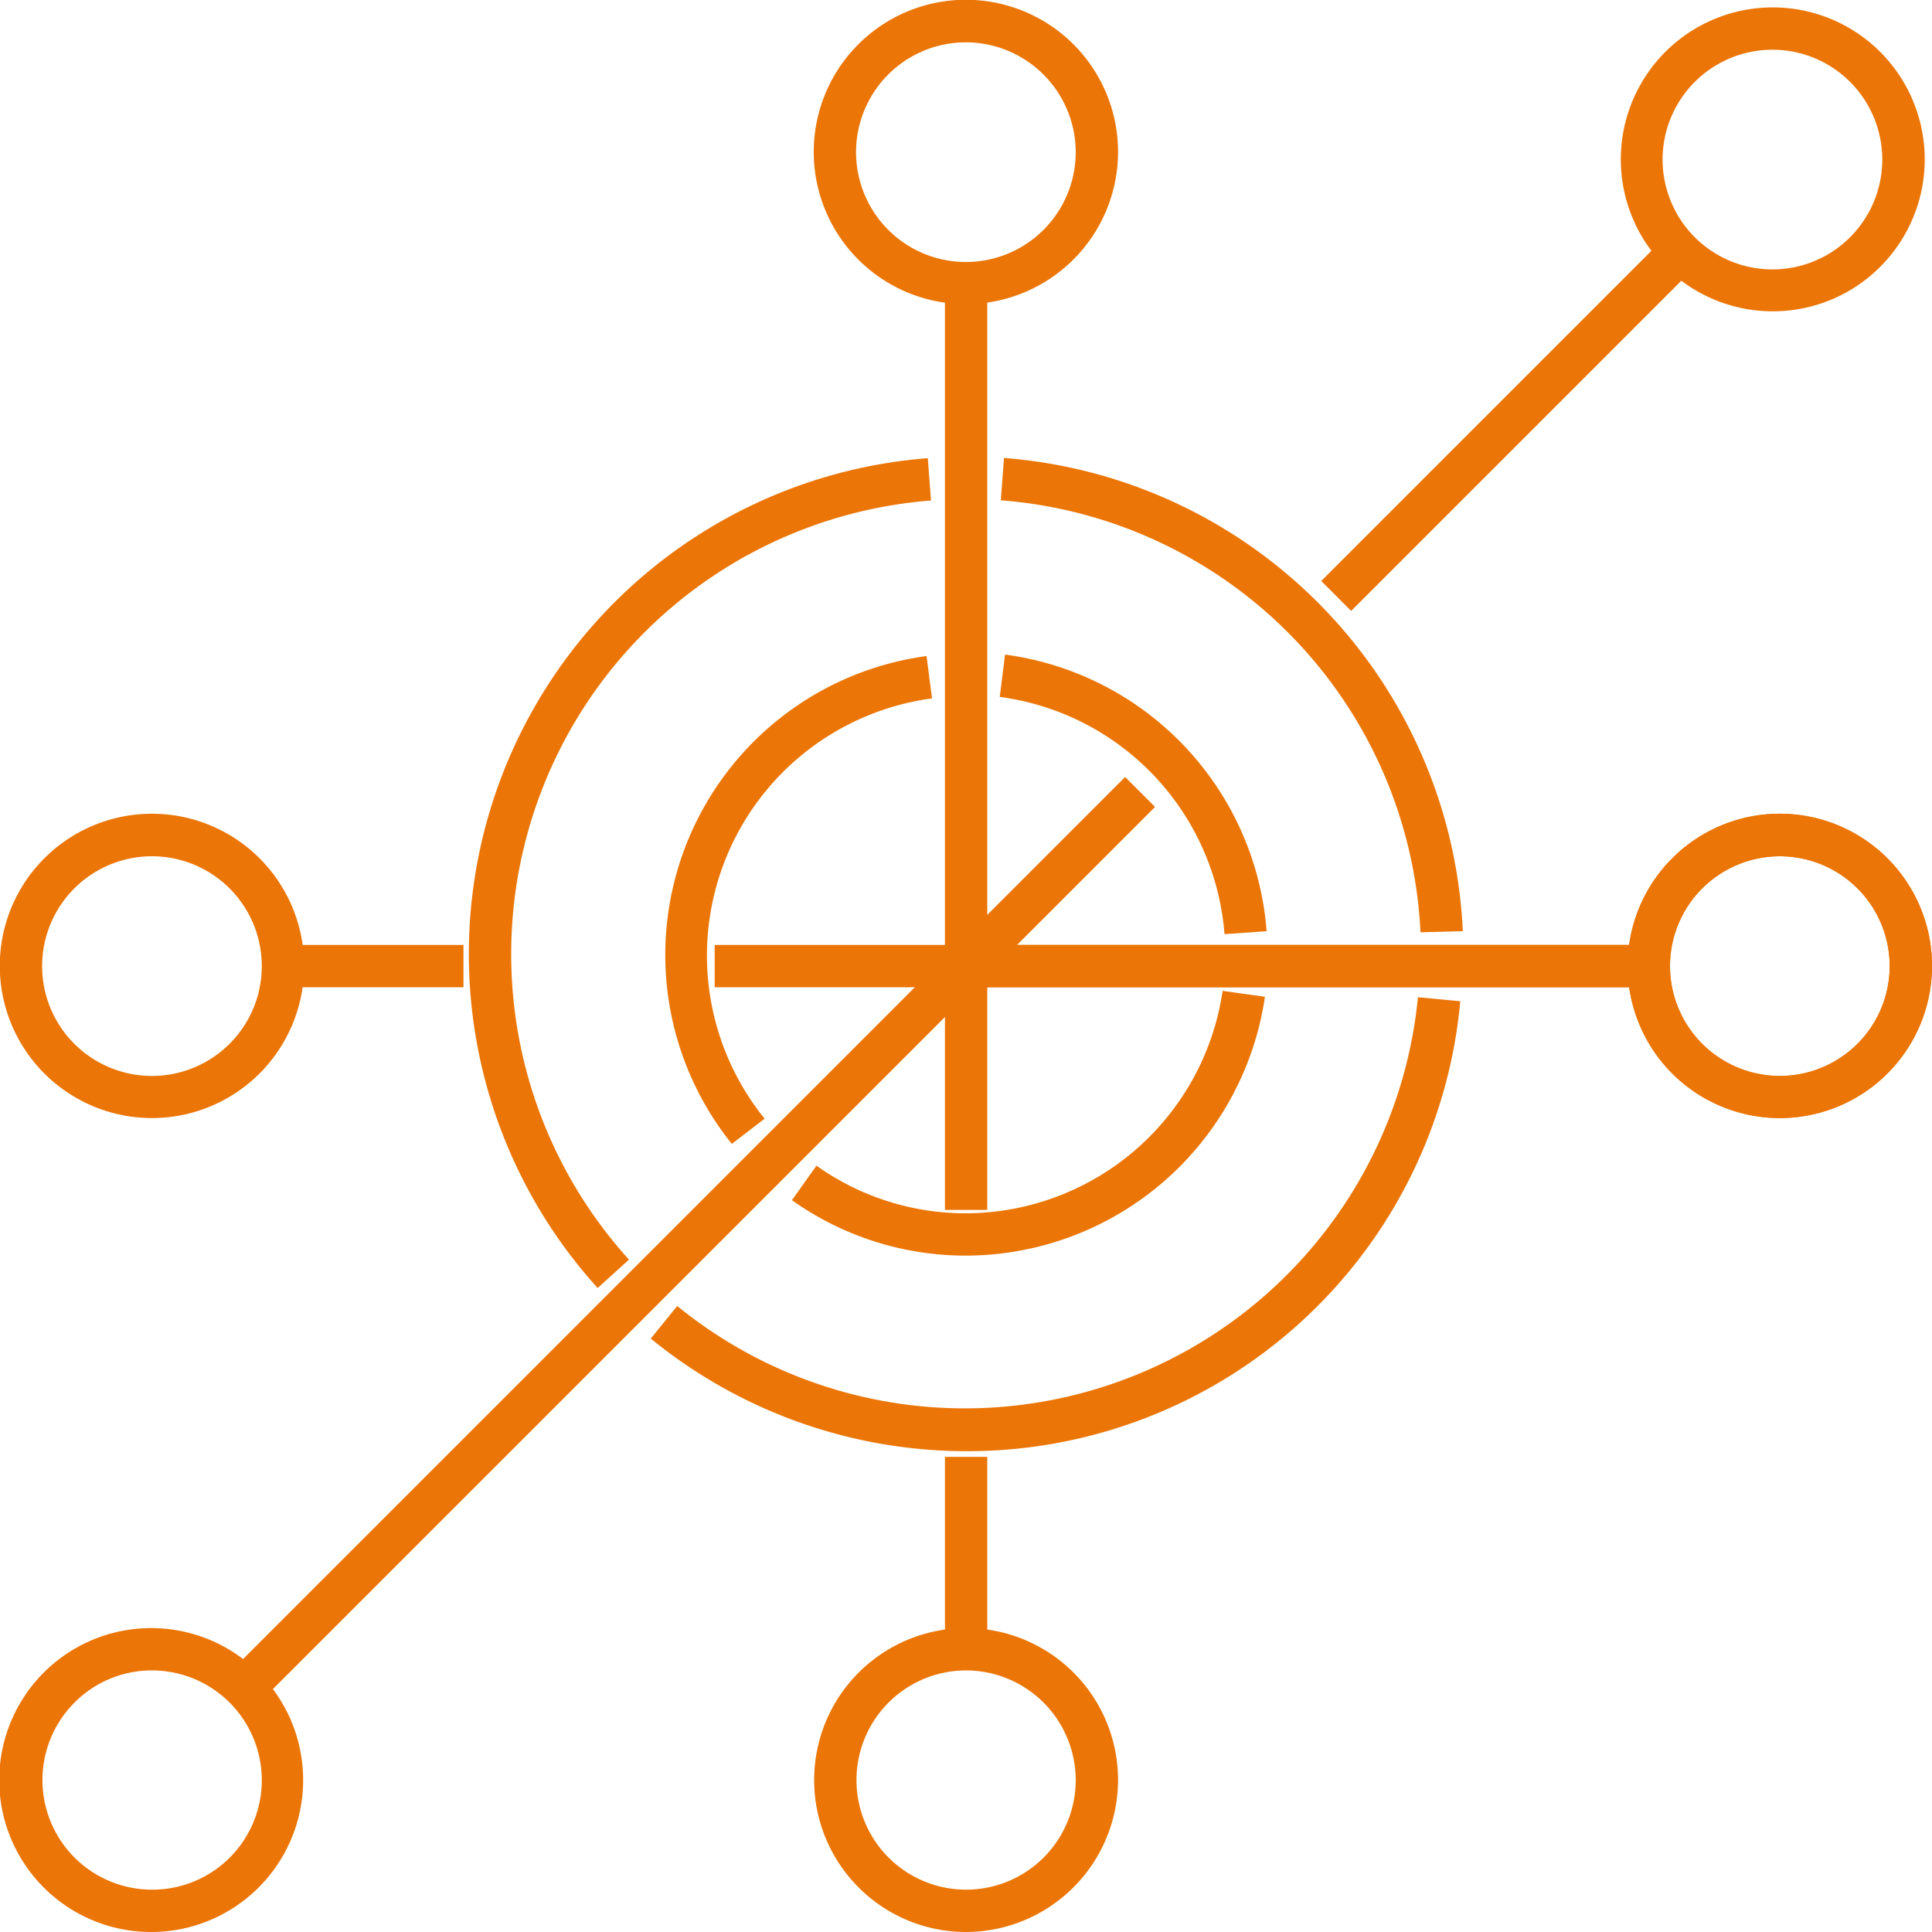
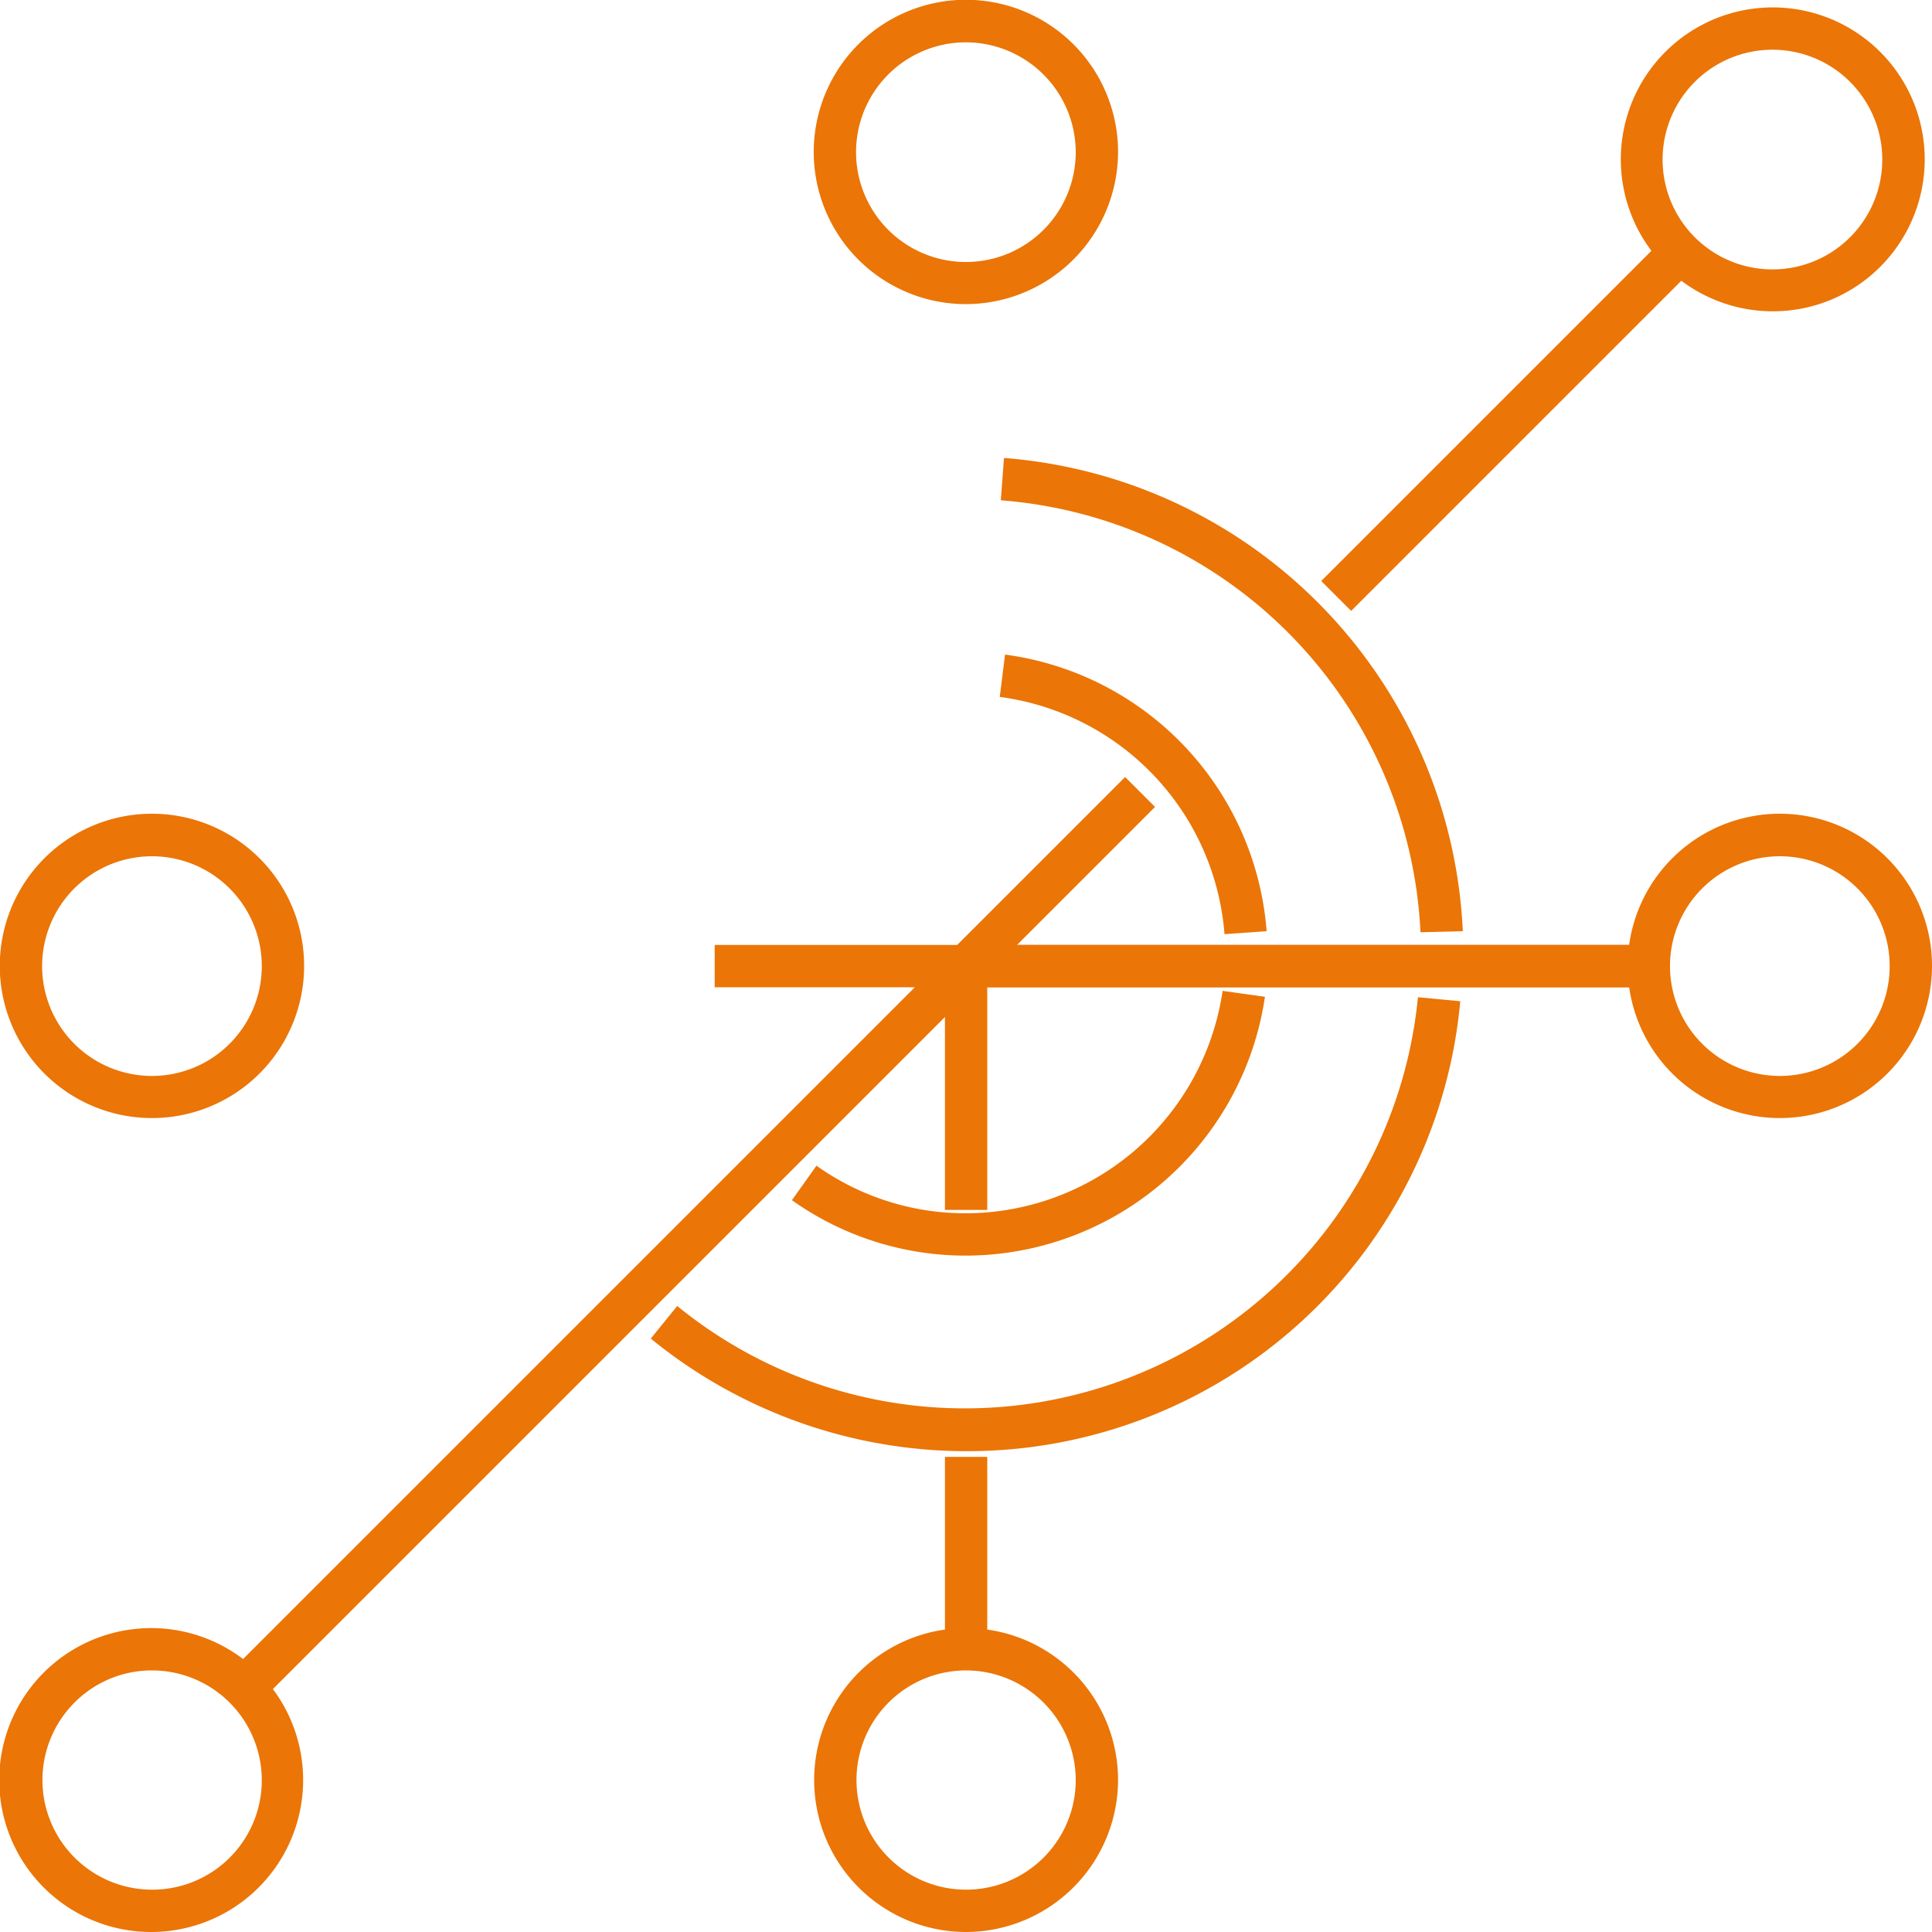
<svg xmlns="http://www.w3.org/2000/svg" viewBox="0 0 91.29 91.29">
  <defs>
    <style>.cls-1{fill:#eb7506;}</style>
  </defs>
  <g id="Слой_2" data-name="Слой 2">
    <g id="Layer_1" data-name="Layer 1">
      <path class="cls-1" d="M57.86,44.14A12.27,12.27,0,0,0,47.24,32.93l.25-2A14.29,14.29,0,0,1,59.85,44Z" />
-       <path class="cls-1" d="M34.58,54.05A14.25,14.25,0,0,1,43.78,31l.26,2a12.26,12.26,0,0,0-7.91,19.86Z" />
      <path class="cls-1" d="M45.65,59.33a14.16,14.16,0,0,1-8.23-2.62l1.16-1.63a12.13,12.13,0,0,0,7.07,2.25A12.29,12.29,0,0,0,57.77,46.82l2,.28A14.31,14.31,0,0,1,45.65,59.33Z" />
      <path class="cls-1" d="M67.12,44.05A21.5,21.5,0,0,0,47.29,23.64l.15-2A23.51,23.51,0,0,1,69.12,44Z" />
-       <path class="cls-1" d="M28.24,60.86a23.5,23.5,0,0,1,15.6-39.21l.15,2A21.5,21.5,0,0,0,29.72,59.52Z" />
      <path class="cls-1" d="M45.65,68.57a23.58,23.58,0,0,1-14.9-5.32L32,61.71a21.51,21.51,0,0,0,35-14.59l2,.19A23.38,23.38,0,0,1,45.65,68.57Z" />
      <path class="cls-1" d="M45.65,14.37a7.19,7.19,0,1,1,7.18-7.19A7.2,7.2,0,0,1,45.65,14.37ZM45.65,2a5.19,5.19,0,1,0,5.18,5.18A5.2,5.2,0,0,0,45.65,2Z" />
-       <rect class="cls-1" x="44.65" y="13.37" width="2" height="32.28" />
      <path class="cls-1" d="M7.18,52.83a7.19,7.19,0,1,1,7.19-7.18A7.19,7.19,0,0,1,7.18,52.83Zm0-12.37a5.19,5.19,0,1,0,5.19,5.19A5.19,5.19,0,0,0,7.18,40.46Z" />
-       <rect class="cls-1" x="13.37" y="44.65" width="8.53" height="2" />
      <rect class="cls-1" x="33.77" y="44.65" width="11.87" height="2" />
      <path class="cls-1" d="M45.65,91.29a7.18,7.18,0,1,1,7.18-7.18A7.2,7.2,0,0,1,45.65,91.29Zm0-12.36a5.18,5.18,0,1,0,5.18,5.18A5.19,5.19,0,0,0,45.65,78.93Z" />
      <rect class="cls-1" x="44.65" y="68.84" width="2" height="9.08" />
      <rect class="cls-1" x="44.65" y="45.65" width="2" height="11.52" />
-       <path class="cls-1" d="M7.18,91.29A7.18,7.18,0,0,1,2.1,79h0A7.18,7.18,0,1,1,7.18,91.29Zm0-12.36a5.14,5.14,0,0,0-3.66,1.52h0a5.18,5.18,0,0,0,3.66,8.84,5.17,5.17,0,0,0,5.19-5.18,5.19,5.19,0,0,0-5.19-5.18Z" />
+       <path class="cls-1" d="M7.18,91.29A7.18,7.18,0,0,1,2.1,79h0A7.18,7.18,0,1,1,7.18,91.29m0-12.36a5.14,5.14,0,0,0-3.66,1.52h0a5.18,5.18,0,0,0,3.66,8.84,5.17,5.17,0,0,0,5.19-5.18,5.19,5.19,0,0,0-5.19-5.18Z" />
      <rect class="cls-1" x="4.57" y="61.87" width="47.72" height="2" transform="translate(-36.13 38.51) rotate(-45)" />
      <path class="cls-1" d="M83.76,14.71a7.18,7.18,0,1,1,5.08-2.1h0A7.16,7.16,0,0,1,83.76,14.71Zm0-12.36a5.19,5.19,0,1,0,3.66,1.52A5.18,5.18,0,0,0,83.76,2.35Z" />
      <rect class="cls-1" x="59.77" y="19.03" width="22.99" height="2" transform="translate(6.71 56.26) rotate(-45)" />
      <rect class="cls-1" x="43.94" y="40.53" width="11.63" height="2" transform="translate(-14.79 47.35) rotate(-45)" />
-       <path class="cls-1" d="M84.11,52.83a7.19,7.19,0,1,1,7.18-7.18A7.19,7.19,0,0,1,84.11,52.83Zm0-12.37a5.19,5.19,0,1,0,5.18,5.19A5.19,5.19,0,0,0,84.11,40.46Z" />
      <rect class="cls-1" x="45.65" y="44.65" width="32.28" height="2" />
      <path class="cls-1" d="M84.11,52.83a7.19,7.19,0,1,1,7.18-7.18A7.19,7.19,0,0,1,84.11,52.83Zm0-12.37a5.19,5.19,0,1,0,5.18,5.19A5.19,5.19,0,0,0,84.11,40.46Z" />
      <rect class="cls-1" x="45.65" y="44.65" width="32.28" height="2" />
    </g>
  </g>
</svg>